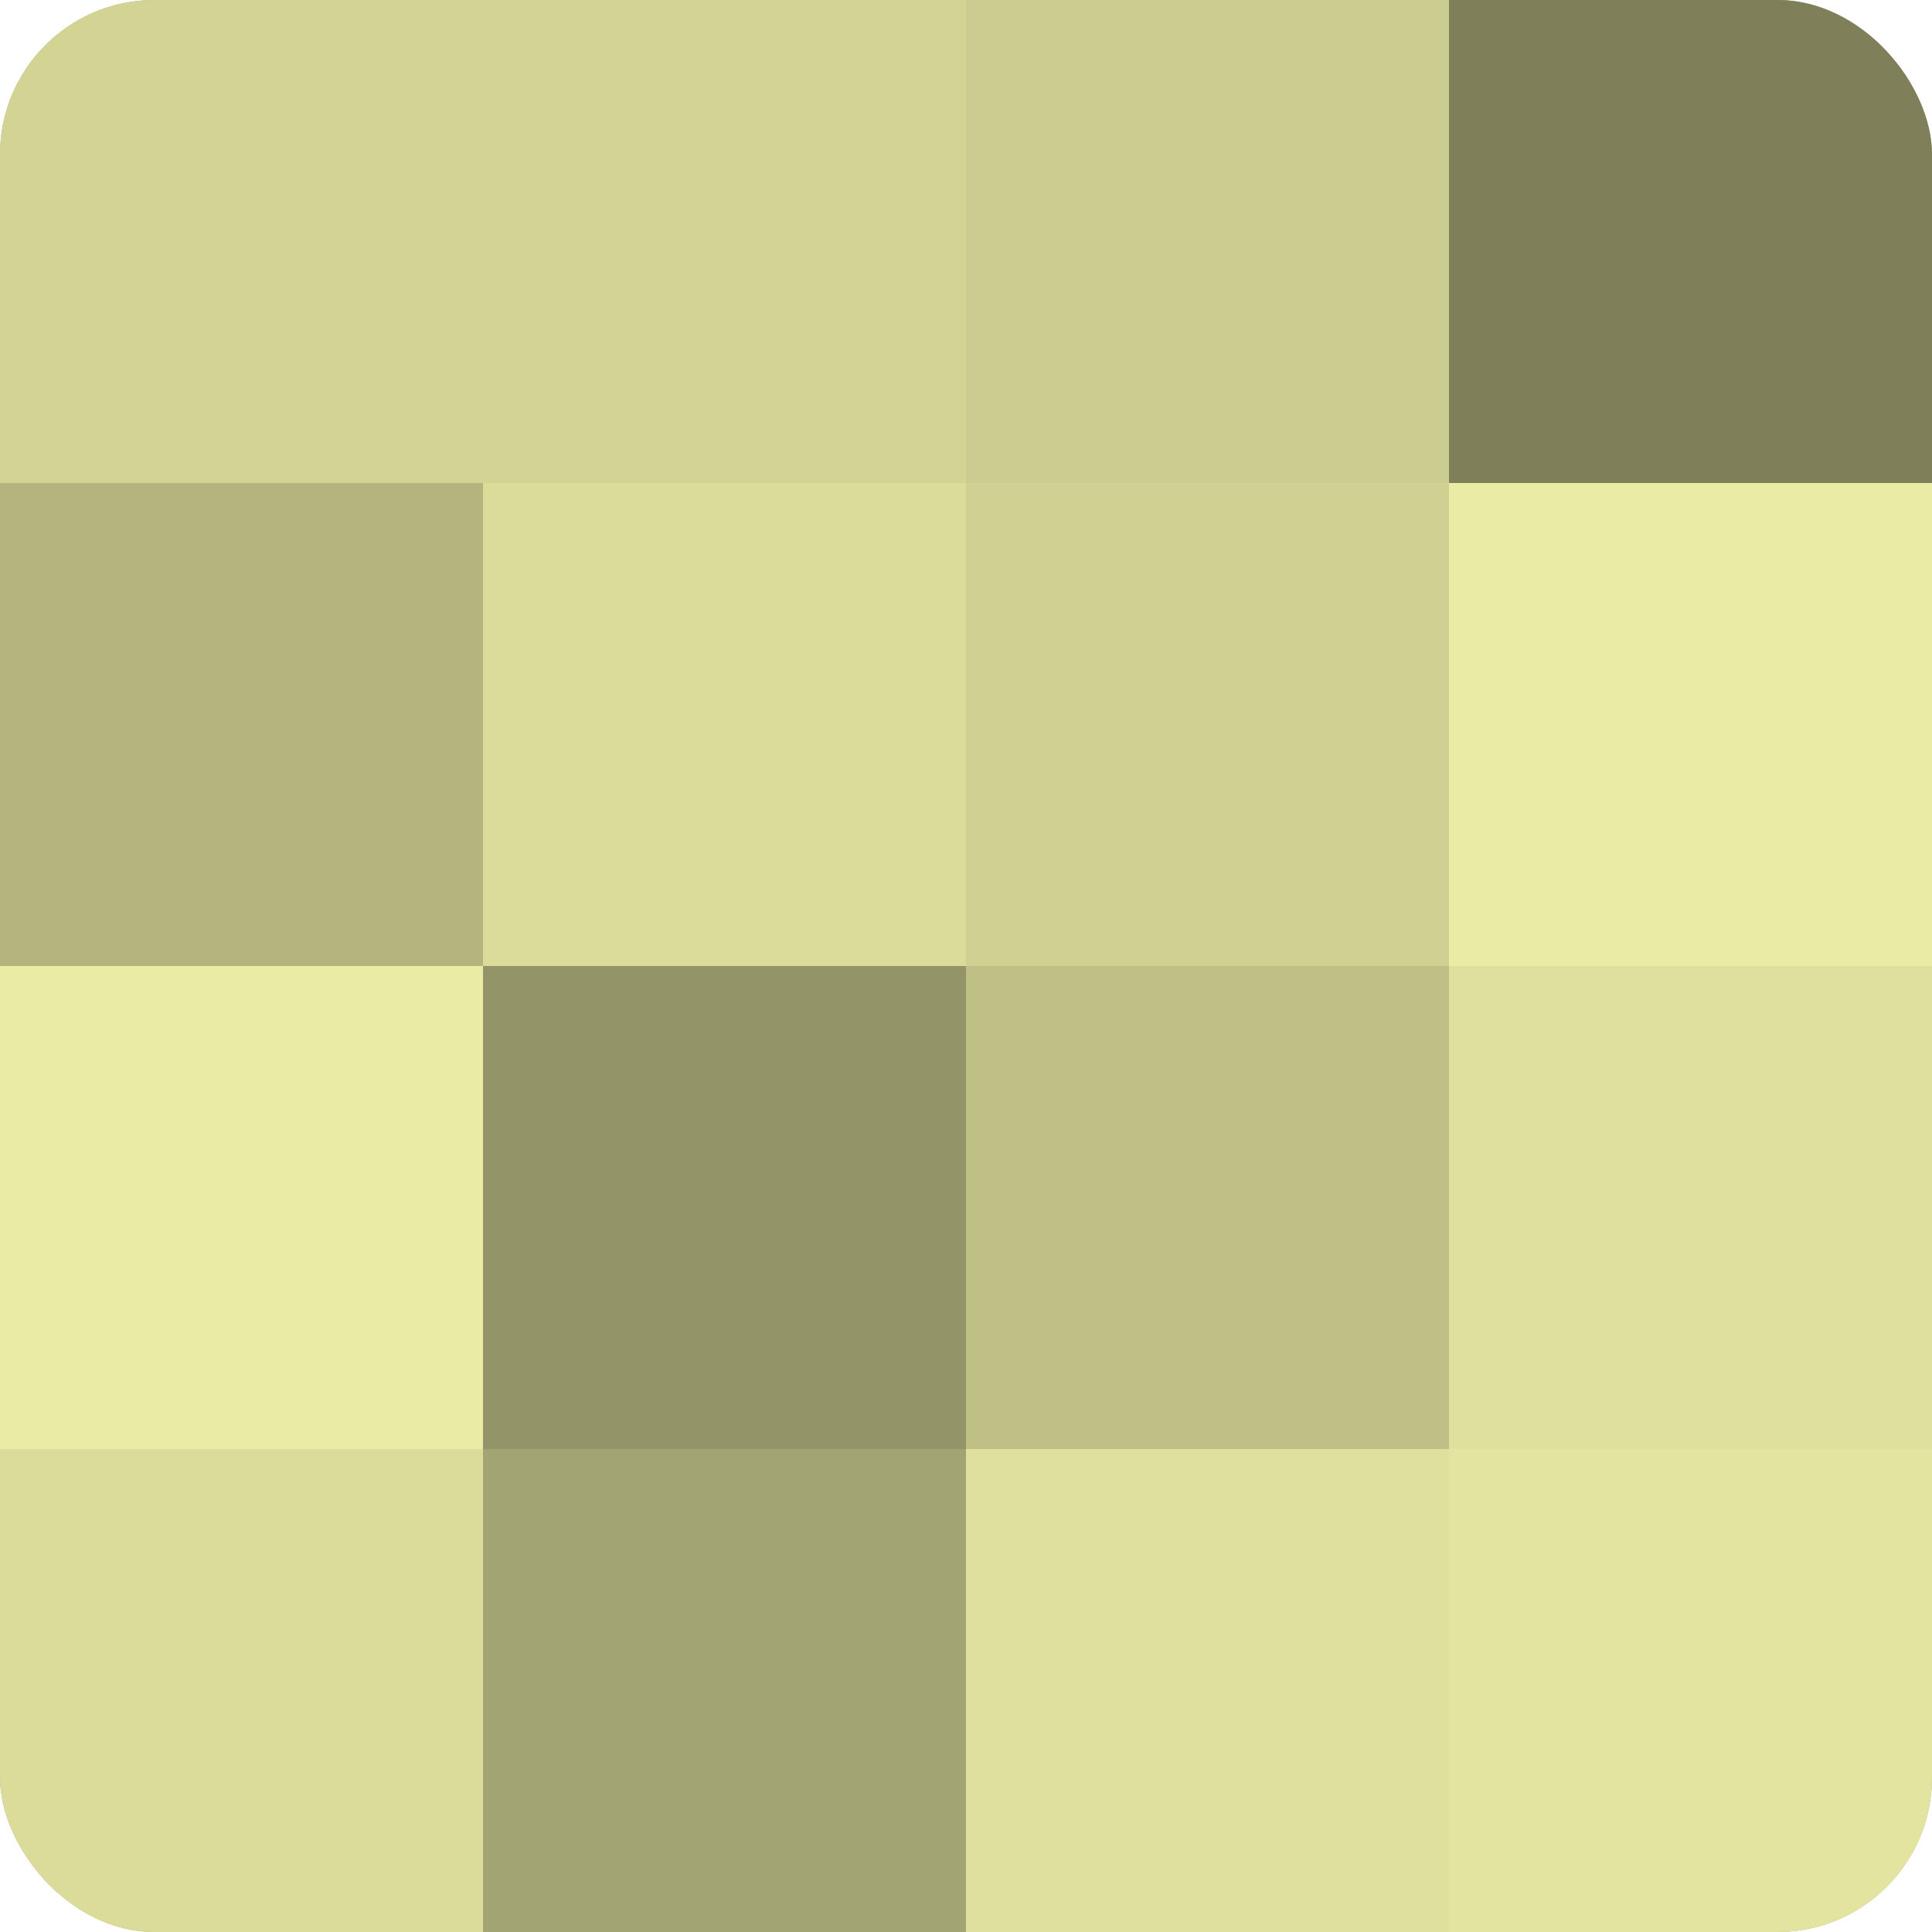
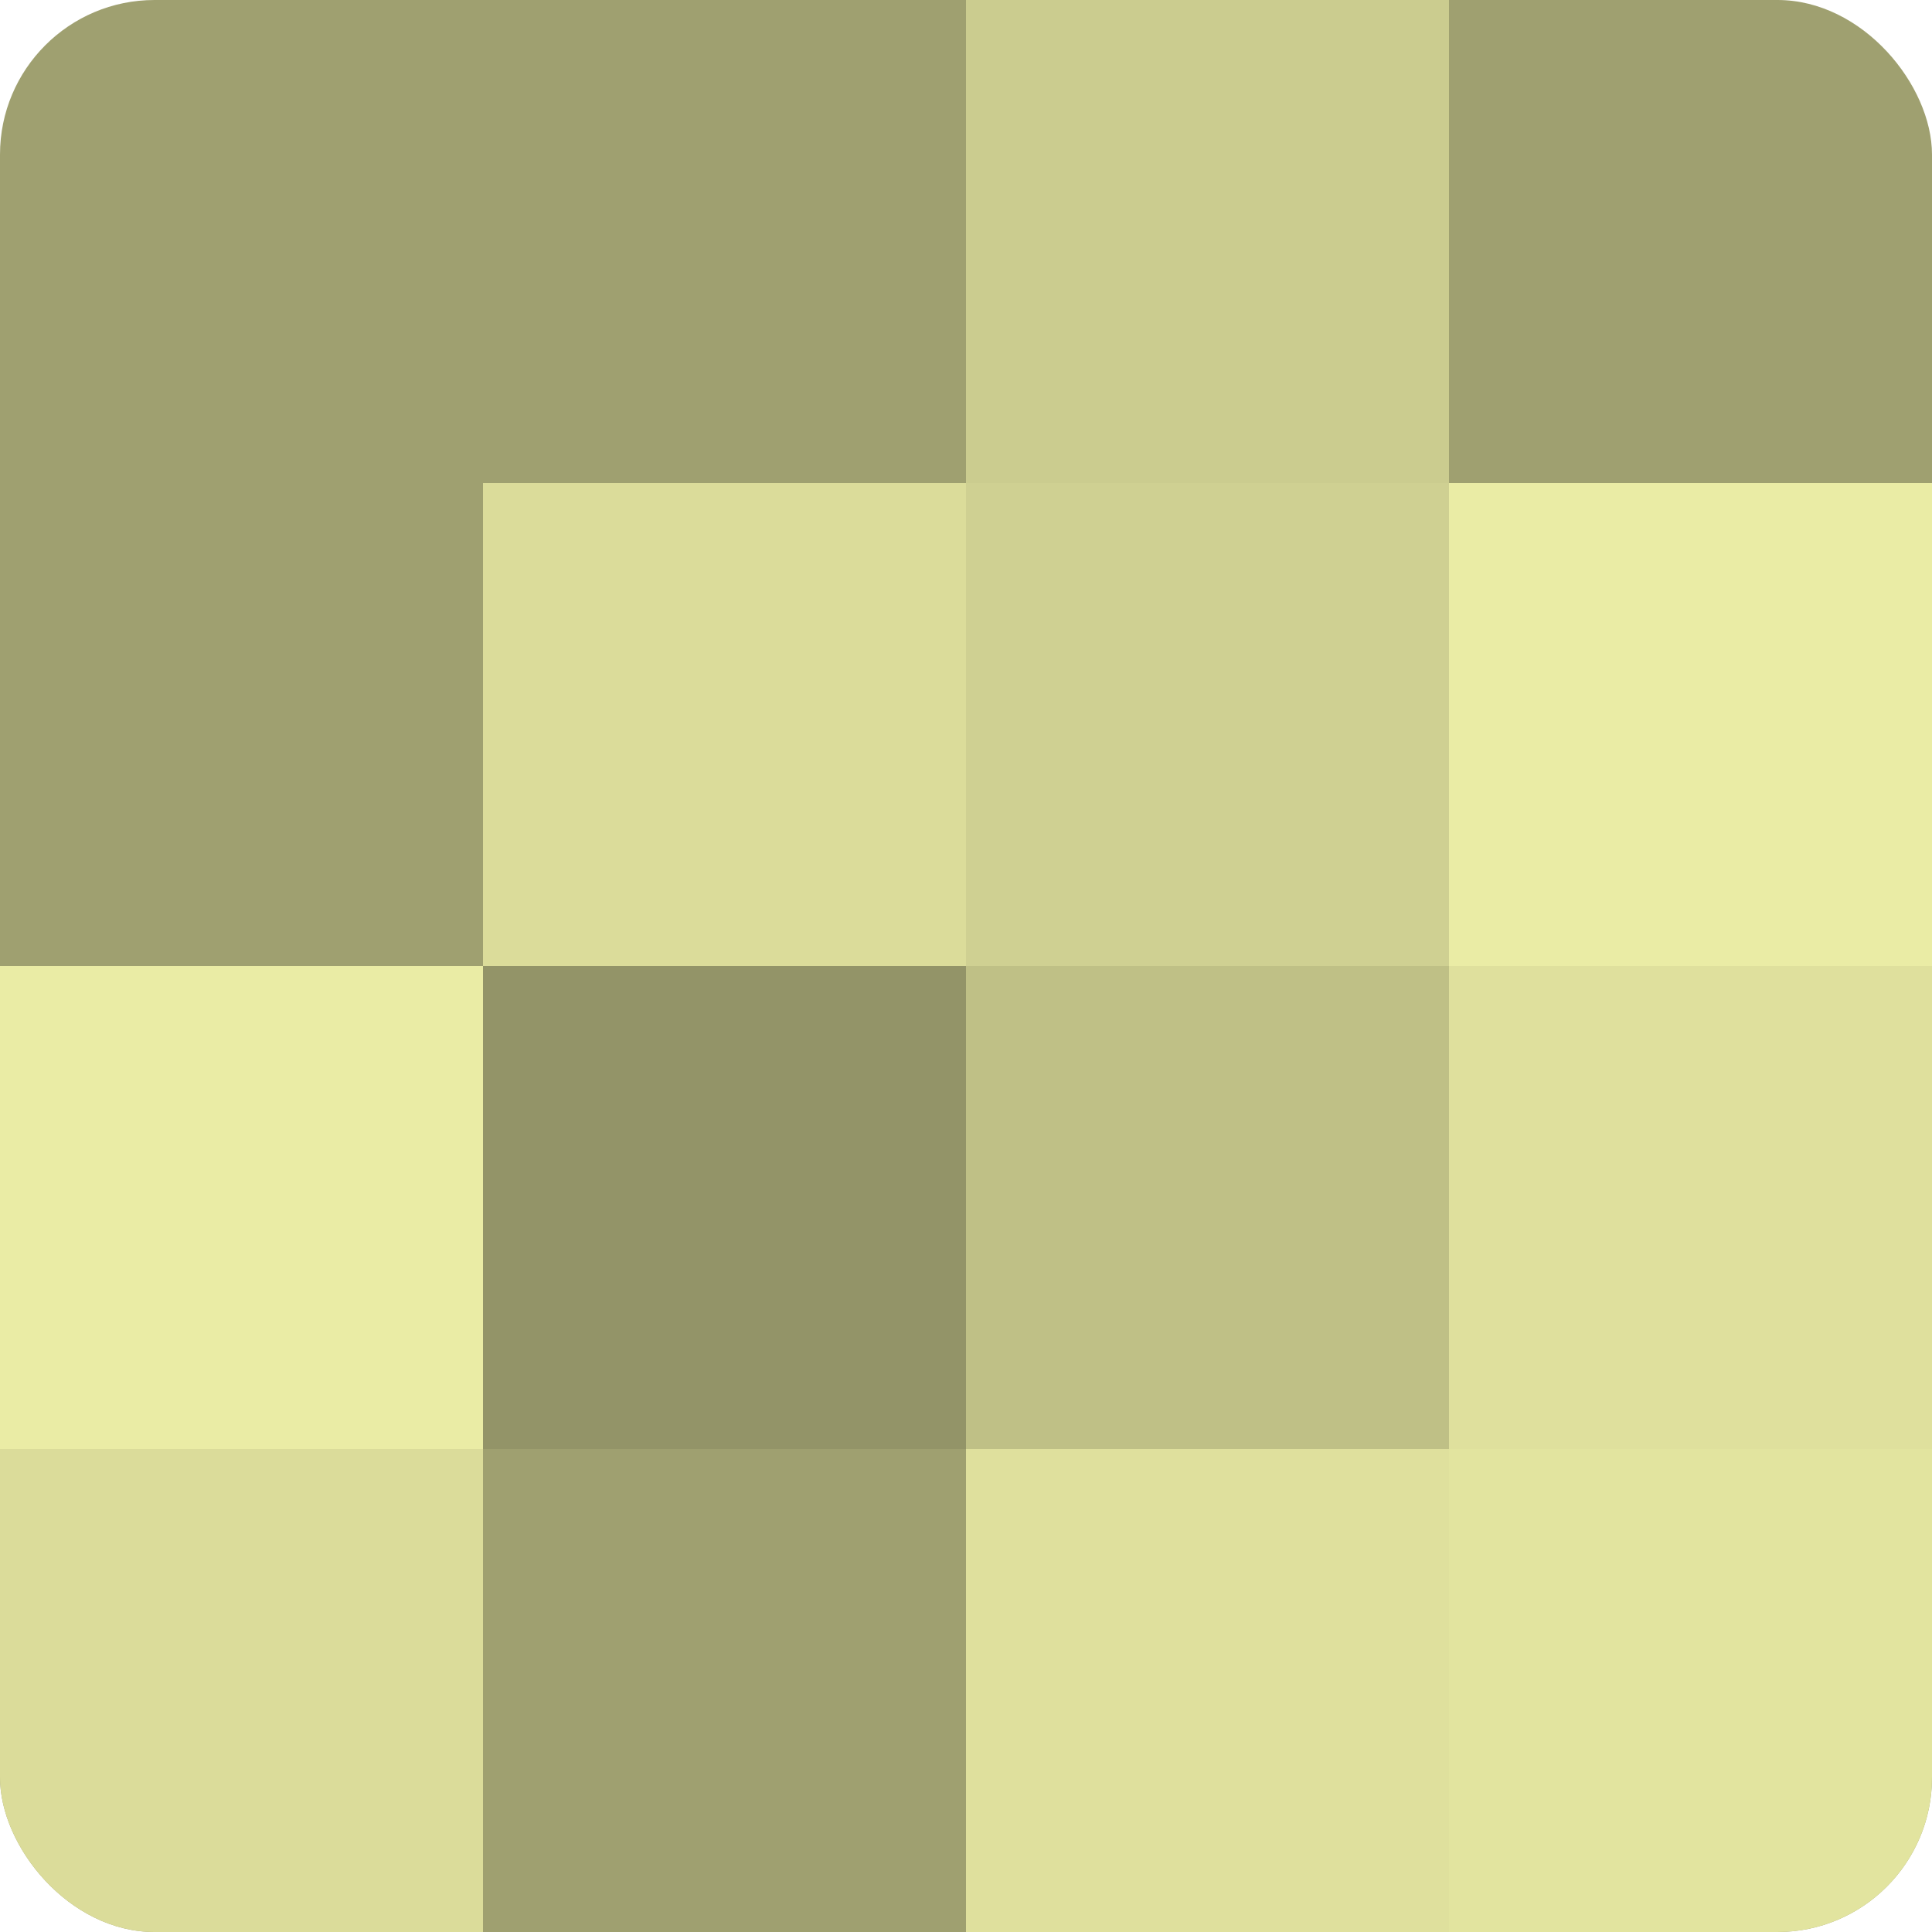
<svg xmlns="http://www.w3.org/2000/svg" width="60" height="60" viewBox="0 0 100 100" preserveAspectRatio="xMidYMid meet">
  <defs>
    <clipPath id="c" width="100" height="100">
      <rect width="100" height="100" rx="8" ry="8" />
    </clipPath>
  </defs>
  <g clip-path="url(#c)">
    <rect width="100" height="100" fill="#9fa070" />
-     <rect width="25" height="25" fill="#d3d494" />
-     <rect y="25" width="25" height="25" fill="#b3b47e" />
    <rect y="50" width="25" height="25" fill="#eaeca5" />
    <rect y="75" width="25" height="25" fill="#dbdc9a" />
-     <rect x="25" width="25" height="25" fill="#d3d494" />
    <rect x="25" y="25" width="25" height="25" fill="#dbdc9a" />
    <rect x="25" y="50" width="25" height="25" fill="#939468" />
-     <rect x="25" y="75" width="25" height="25" fill="#a3a473" />
    <rect x="50" width="25" height="25" fill="#cbcc8f" />
    <rect x="50" y="25" width="25" height="25" fill="#cfd092" />
    <rect x="50" y="50" width="25" height="25" fill="#bfc086" />
    <rect x="50" y="75" width="25" height="25" fill="#dfe09d" />
-     <rect x="75" width="25" height="25" fill="#7f805a" />
    <rect x="75" y="25" width="25" height="25" fill="#eaeca5" />
    <rect x="75" y="50" width="25" height="25" fill="#dfe09d" />
    <rect x="75" y="75" width="25" height="25" fill="#e2e49f" />
  </g>
</svg>